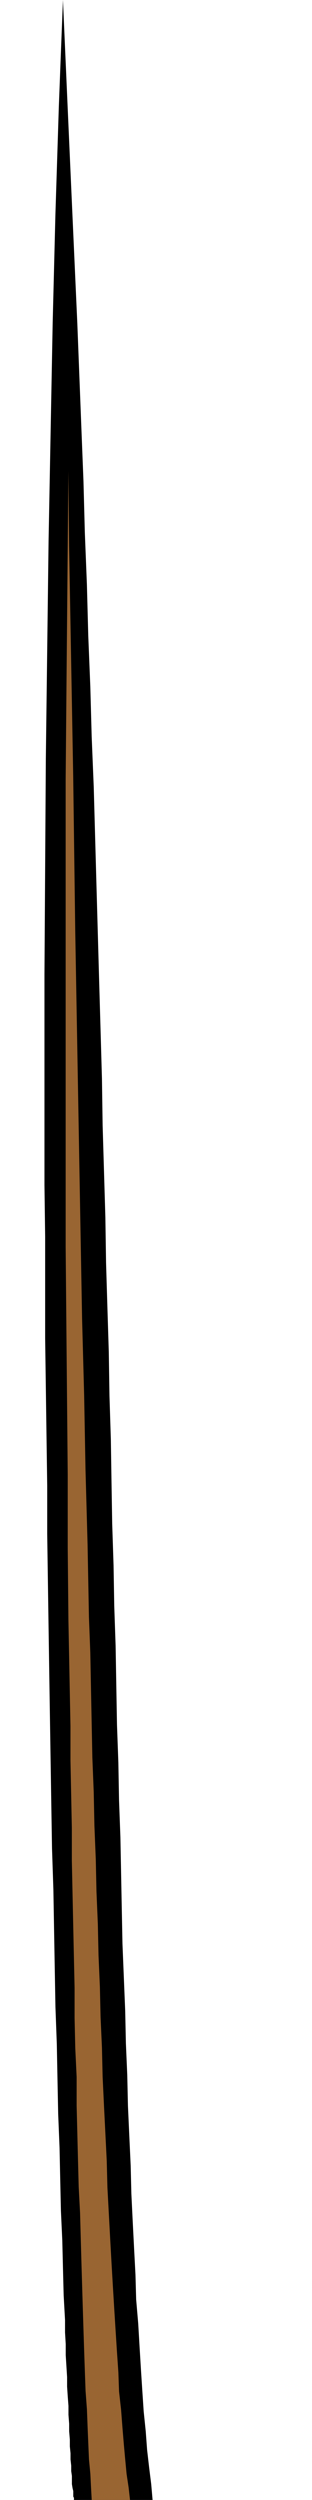
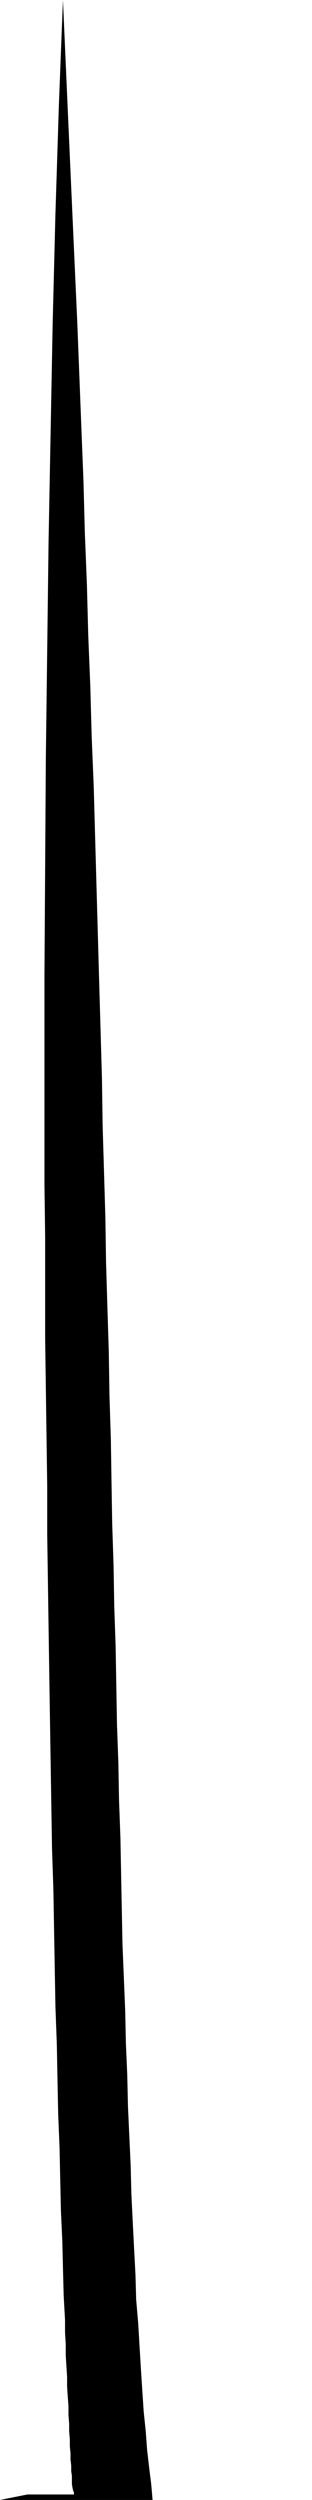
<svg xmlns="http://www.w3.org/2000/svg" xmlns:ns1="http://sodipodi.sourceforge.net/DTD/sodipodi-0.dtd" xmlns:ns2="http://www.inkscape.org/namespaces/inkscape" version="1.0" width="19.489mm" height="155.668mm" id="svg7" ns1:docname="Lance 1.wmf">
  <ns1:namedview id="namedview7" pagecolor="#ffffff" bordercolor="#000000" borderopacity="0.25" ns2:showpageshadow="2" ns2:pageopacity="0.0" ns2:pagecheckerboard="0" ns2:deskcolor="#d1d1d1" ns2:document-units="mm" />
  <defs id="defs1">
    <pattern id="WMFhbasepattern" patternUnits="userSpaceOnUse" width="6" height="6" x="0" y="0" />
  </defs>
-   <path style="fill:#000000;fill-opacity:1;fill-rule:evenodd;stroke:none" d="m 0,588.353 h 26.169 10.823 15.83 -8.884 2.1 27.623 -1.454 -36.184 l -0.323,-3.717 -0.485,-3.878 -0.485,-4.201 -0.323,-4.363 -0.485,-4.686 -0.323,-4.848 -0.323,-5.009 -0.323,-5.333 -0.323,-5.494 -0.485,-5.656 -0.162,-5.817 -0.323,-6.14 -0.323,-6.302 -0.323,-6.625 -0.162,-6.625 -0.323,-6.948 -0.323,-7.11 -0.162,-7.272 -0.323,-7.433 -0.162,-7.595 -0.323,-7.918 -0.323,-7.918 -0.162,-8.241 -0.162,-8.403 -0.162,-8.403 -0.323,-8.726 -0.162,-8.888 -0.323,-8.888 -0.162,-9.211 -0.162,-9.372 -0.323,-9.372 -0.162,-9.534 -0.323,-9.857 -0.162,-9.857 L 26.169,338.695 25.846,328.515 25.684,318.173 25.361,307.831 25.038,297.166 24.876,286.501 24.553,275.674 24.23,264.848 24.069,253.86 23.746,242.548 23.423,231.398 23.1,219.926 22.777,208.453 22.453,196.818 22.13,185.183 21.646,173.387 21.323,161.591 20.838,149.633 20.515,137.514 20.03,125.395 19.707,113.275 19.223,100.994 18.254,76.109 17.123,51.063 15.992,25.693 14.861,0 l -0.485,12.443 -0.485,12.604 -0.808,25.37 -0.646,25.531 -0.485,25.693 -0.485,25.693 -0.323,25.693 -0.323,25.531 -0.162,25.531 -0.162,25.208 v 49.608 l 0.162,12.119 v 11.958 11.958 l 0.162,11.635 0.162,11.635 0.162,11.473 v 11.311 l 0.162,11.15 0.162,10.988 0.162,10.827 0.162,10.503 0.162,10.342 0.162,10.18 0.162,10.019 0.323,9.695 0.162,9.372 0.162,9.211 0.162,9.049 0.323,8.726 0.162,8.403 0.162,8.08 0.323,7.918 0.162,7.595 0.162,7.272 0.323,6.948 0.162,6.625 0.162,6.302 0.162,2.909 0.162,2.909 v 2.909 l 0.162,2.747 v 2.585 l 0.162,2.585 0.162,2.585 v 2.262 l 0.162,2.424 0.162,2.101 v 2.101 l 0.162,2.101 v 1.778 l 0.162,1.939 v 1.616 l 0.162,1.616 v 1.454 l 0.162,1.454 v 1.293 l 0.162,1.131 v 1.131 0.808 l 0.162,0.97 0.162,0.646 v 0.646 0.646 l 0.162,0.323 v 0.323 0.162 0 H 17.769 6.461 Z" id="path1" />
+   <path style="fill:#000000;fill-opacity:1;fill-rule:evenodd;stroke:none" d="m 0,588.353 h 26.169 10.823 15.83 -8.884 2.1 27.623 -1.454 -36.184 l -0.323,-3.717 -0.485,-3.878 -0.485,-4.201 -0.323,-4.363 -0.485,-4.686 -0.323,-4.848 -0.323,-5.009 -0.323,-5.333 -0.323,-5.494 -0.485,-5.656 -0.162,-5.817 -0.323,-6.14 -0.323,-6.302 -0.323,-6.625 -0.162,-6.625 -0.323,-6.948 -0.323,-7.11 -0.162,-7.272 -0.323,-7.433 -0.162,-7.595 -0.323,-7.918 -0.323,-7.918 -0.162,-8.241 -0.162,-8.403 -0.162,-8.403 -0.323,-8.726 -0.162,-8.888 -0.323,-8.888 -0.162,-9.211 -0.162,-9.372 -0.323,-9.372 -0.162,-9.534 -0.323,-9.857 -0.162,-9.857 L 26.169,338.695 25.846,328.515 25.684,318.173 25.361,307.831 25.038,297.166 24.876,286.501 24.553,275.674 24.23,264.848 24.069,253.86 23.746,242.548 23.423,231.398 23.1,219.926 22.777,208.453 22.453,196.818 22.13,185.183 21.646,173.387 21.323,161.591 20.838,149.633 20.515,137.514 20.03,125.395 19.707,113.275 19.223,100.994 18.254,76.109 17.123,51.063 15.992,25.693 14.861,0 l -0.485,12.443 -0.485,12.604 -0.808,25.37 -0.646,25.531 -0.485,25.693 -0.485,25.693 -0.323,25.693 -0.323,25.531 -0.162,25.531 -0.162,25.208 v 49.608 l 0.162,12.119 v 11.958 11.958 l 0.162,11.635 0.162,11.635 0.162,11.473 v 11.311 l 0.162,11.15 0.162,10.988 0.162,10.827 0.162,10.503 0.162,10.342 0.162,10.18 0.162,10.019 0.323,9.695 0.162,9.372 0.162,9.211 0.162,9.049 0.323,8.726 0.162,8.403 0.162,8.08 0.323,7.918 0.162,7.595 0.162,7.272 0.323,6.948 0.162,6.625 0.162,6.302 0.162,2.909 0.162,2.909 v 2.909 l 0.162,2.747 v 2.585 l 0.162,2.585 0.162,2.585 v 2.262 l 0.162,2.424 0.162,2.101 v 2.101 l 0.162,2.101 v 1.778 l 0.162,1.939 v 1.616 l 0.162,1.616 v 1.454 l 0.162,1.454 v 1.293 l 0.162,1.131 v 1.131 0.808 l 0.162,0.97 0.162,0.646 l 0.162,0.323 v 0.323 0.162 0 H 17.769 6.461 Z" id="path1" />
  <path style="fill:#663232;fill-opacity:1;fill-rule:evenodd;stroke:none" d="M 30.692,588.353 H 41.515 47.976 38.769 Z" id="path2" />
-   <path style="fill:#996532;fill-opacity:1;fill-rule:evenodd;stroke:none" d="M 7.108,588.353 H 6.784 Z" id="path3" />
  <path style="fill:#996532;fill-opacity:1;fill-rule:evenodd;stroke:none" d="m 47.491,588.353 h -5.492 -0.162 0.485 3.715 22.938 z" id="path4" />
  <path style="fill:#996532;fill-opacity:1;fill-rule:evenodd;stroke:none" d="M 5.815,588.353 H 26.007 27.784 4.846 Z" id="path5" />
-   <path style="fill:#996532;fill-opacity:1;fill-rule:evenodd;stroke:none" d="m 41.999,588.353 h 5.492 -5.169 z" id="path6" />
-   <path style="fill:#996532;fill-opacity:1;fill-rule:evenodd;stroke:none" d="M 6.784,588.353 H 7.108 61.06 61.868 35.215 30.692 l -0.323,-2.909 -0.485,-3.232 -0.323,-3.393 -0.323,-3.555 -0.323,-3.878 -0.323,-4.201 -0.485,-4.363 -0.162,-4.525 -0.323,-4.686 -0.323,-5.009 -0.323,-5.171 -0.323,-5.333 -0.323,-5.494 -0.323,-5.817 -0.323,-5.979 -0.323,-5.979 -0.162,-6.302 -0.323,-6.464 -0.323,-6.464 -0.323,-6.787 -0.162,-6.948 -0.323,-7.11 -0.162,-7.11 -0.323,-7.433 -0.162,-7.433 -0.323,-7.595 -0.162,-7.595 -0.323,-7.918 -0.162,-7.918 -0.323,-8.08 -0.162,-8.08 -0.162,-8.241 -0.162,-8.403 -0.323,-8.403 -0.323,-17.129 -0.485,-17.452 -0.323,-17.613 -0.485,-17.937 -0.323,-18.098 -0.323,-18.098 -0.323,-18.26 -0.646,-36.681 -0.485,-36.681 -0.323,-18.098 -0.323,-18.098 -0.323,-17.937 -0.162,-17.613 -0.162,17.937 -0.162,18.098 -0.162,18.098 -0.162,18.421 v 36.681 36.843 18.26 18.26 l 0.162,18.098 0.162,17.775 0.162,17.613 v 17.29 l 0.162,16.967 0.162,8.403 0.162,8.403 0.162,8.241 v 8.08 l 0.162,7.918 0.162,7.918 v 7.756 l 0.162,7.595 0.162,7.595 0.162,7.433 0.162,7.272 v 7.11 l 0.162,7.11 0.323,6.787 v 6.787 l 0.162,6.464 0.162,6.464 0.162,6.14 0.323,6.14 0.162,5.979 0.162,5.656 0.162,5.494 0.162,5.333 0.162,5.171 0.162,5.009 0.162,4.686 0.162,4.525 0.323,4.363 0.162,4.201 0.162,3.878 0.162,3.717 0.323,3.393 0.162,3.232 0.162,2.909 z m 14.861,0 h 0.485 -0.485 0.646 z" id="path7" />
</svg>